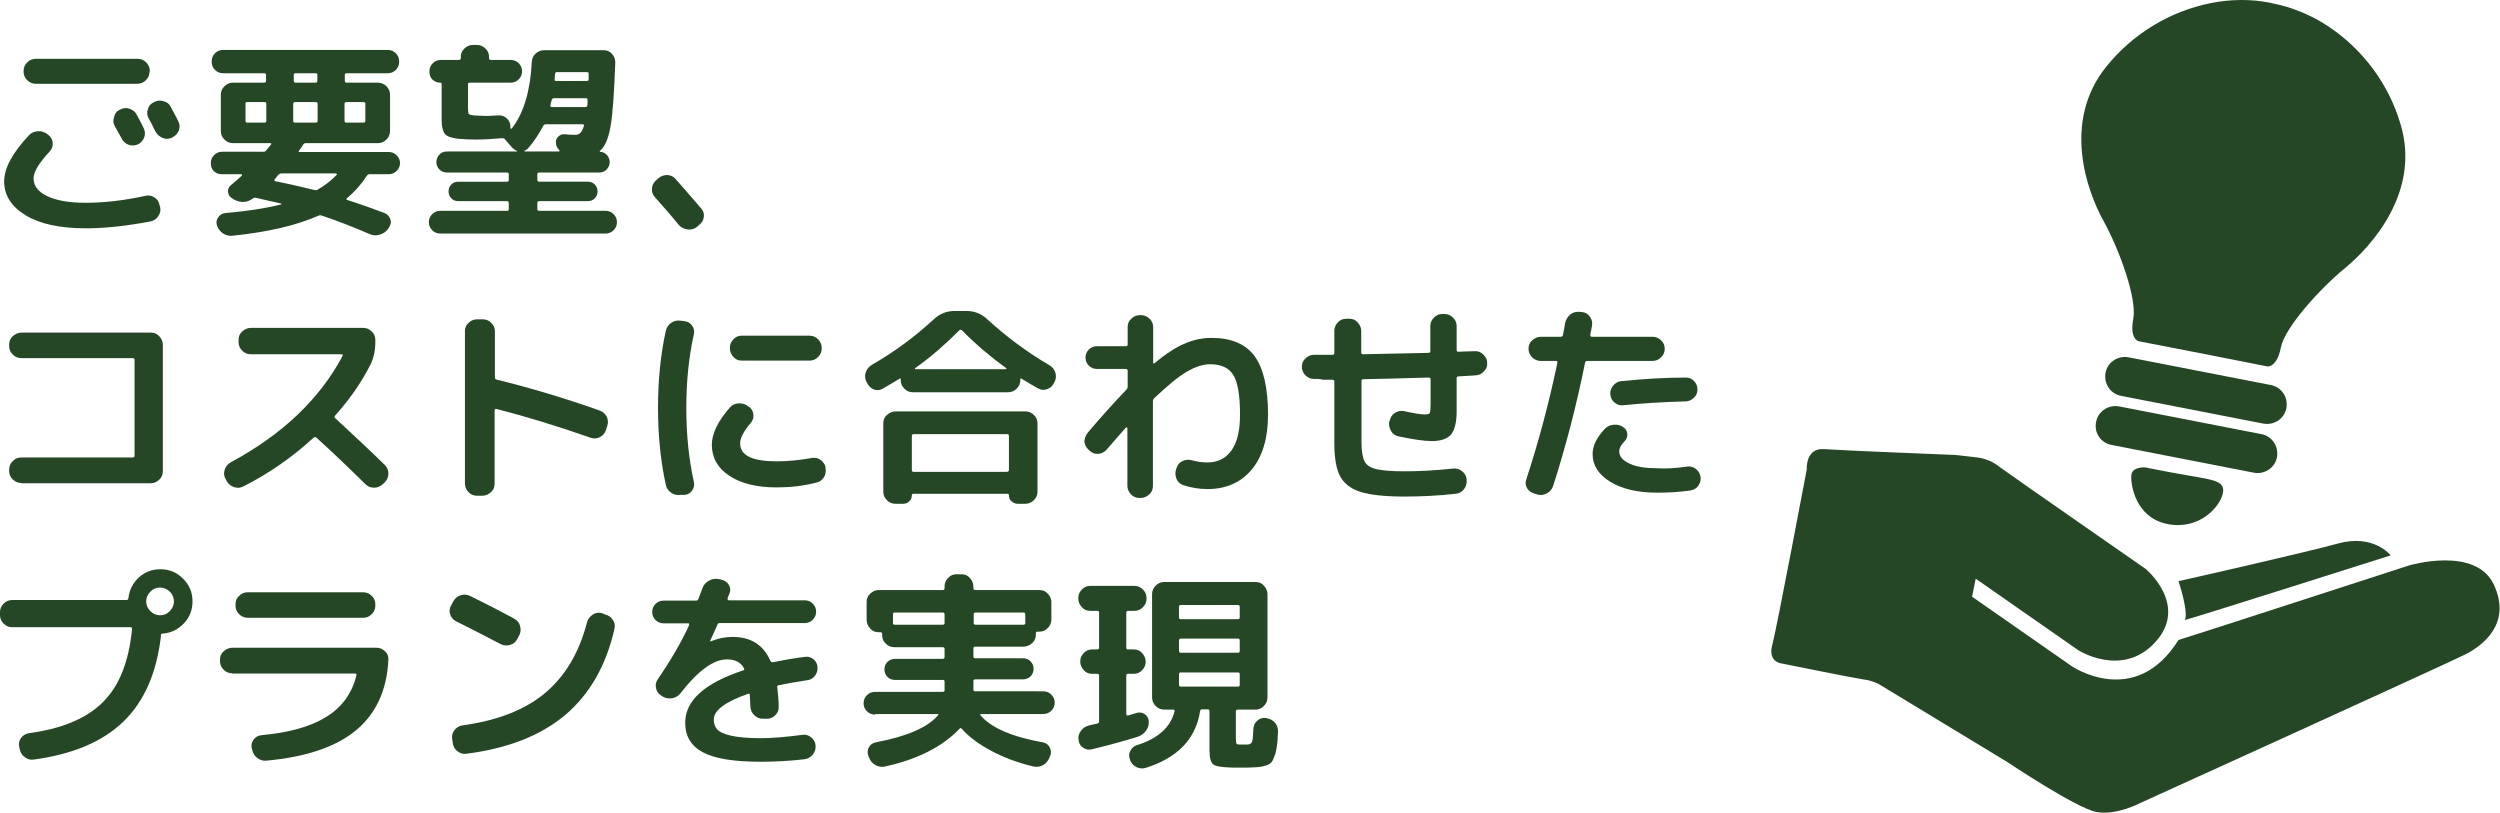
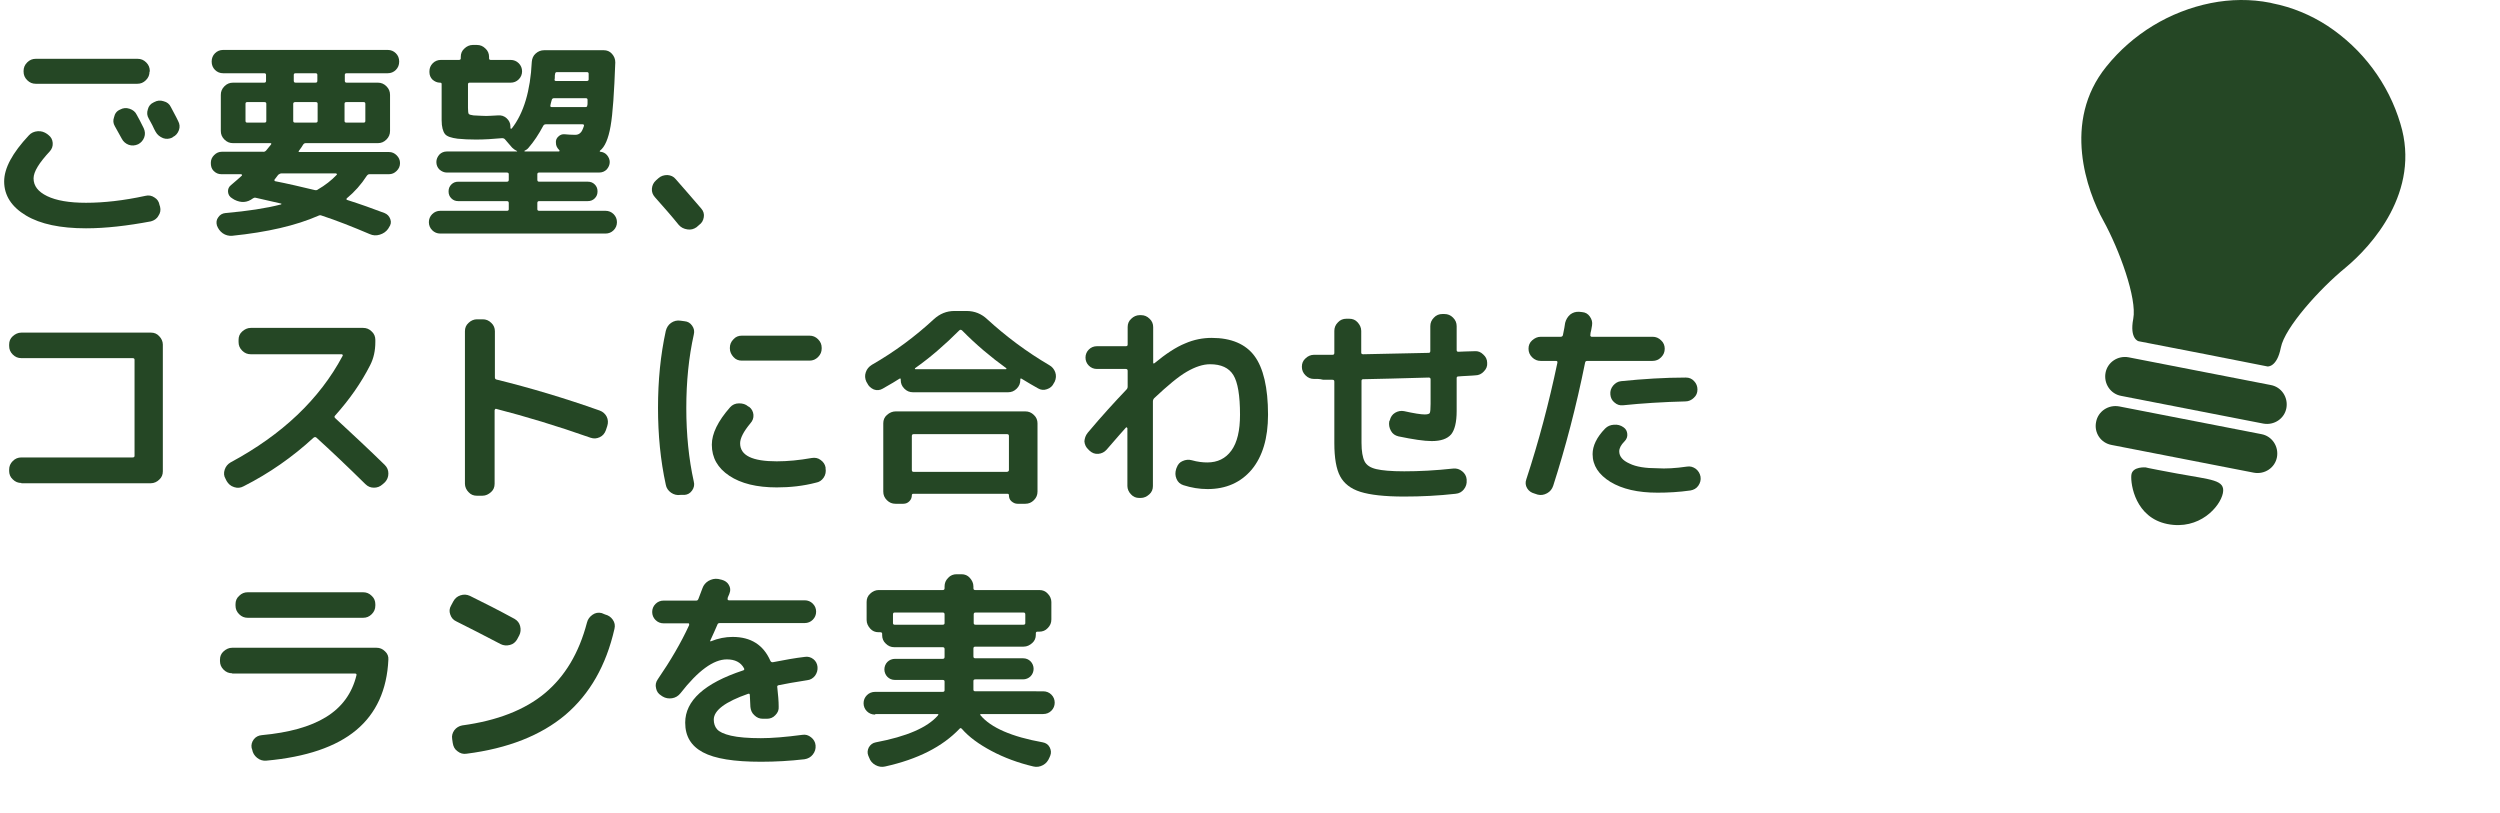
<svg xmlns="http://www.w3.org/2000/svg" version="1.1" id="_レイヤー_2" x="0px" y="0px" viewBox="0 0 901.2 293" style="enable-background:new 0 0 901.2 293;" xml:space="preserve">
  <style type="text/css">
	.st0{fill:#254725;}
</style>
  <g id="_レイヤー_1-2">
    <g>
-       <path id="_パス_5420" class="st0" d="M651.3,169.2c0,0-0.5-7.8,6.2-7.3s47.3,2.1,47.3,2.1l8,0.9c3,0.4,5.8,1.6,8.1,3.5    c4.8,3.5,52.6,36.7,52.6,36.7s15.5,12.9,3.6,26.2c-11.9,13.3-27.9,3.1-27.9,3.1l-37-25.8l-1.3,6.5l36,25.1c0,0,22.8,15.5,38.4-9.5    c0.1,0.1,83.2-26.9,83.2-26.9s24-7.1,30.5,7c6.5,14-4,21.9-10.3,25.1s-116.8,53.4-116.8,53.4s-9,4.8-16.2,3.4    c-7.3-1.4-32.1-18-32.1-18l-46.5-28.2c-1.7-0.8-3.6-1.4-5.5-1.6c-3.9-0.6-25.2-4.9-25.2-4.9l-4-0.8c0,0-5.1-0.4-3.6-6.4    C640.4,227,651.3,169.2,651.3,169.2L651.3,169.2z" />
-       <path id="_パス_5421" class="st0" d="M785.3,209.5c0,0,3.7,10.9,2.3,14c0.2,0.2,74.2-23.3,74.2-23.3s-6.1-7.8-18.9-4.3    C830.2,199.4,785.3,209.5,785.3,209.5L785.3,209.5z" />
      <path id="_パス_5422" class="st0" d="M768.3,171.3c-0.3,3.4,1.5,15.3,13,17.6s19-6.2,20-11.1s-4.1-4.8-16.5-7.1    c-12.4-2.3-11.2-2.2-11.2-2.2S768.6,168,768.3,171.3L768.3,171.3z" />
      <path id="_長方形_1774" class="st0" d="M755.6,152.1L755.6,152.1c0.7-3.8,4.4-6.3,8.3-5.6l51.3,10c3.8,0.7,6.3,4.4,5.6,8.3l0,0    c-0.7,3.8-4.4,6.3-8.3,5.6l-51.3-10C757.3,159.7,754.8,156,755.6,152.1z" />
      <path id="_長方形_1775" class="st0" d="M759,134.4L759,134.4c0.7-3.8,4.4-6.3,8.3-5.6l51.3,10c3.8,0.7,6.3,4.4,5.6,8.3l0,0    c-0.7,3.8-4.4,6.3-8.3,5.6l-51.3-10C760.8,142,758.3,138.3,759,134.4z" />
      <path id="_合体_1" class="st0" d="M794.6,127.6l-23.7-4.6c0,0-3.3-0.8-1.9-8.1s-5-24.9-10.8-35.4s-15-35.6,1.1-55.5    c9.5-11.8,22.8-19.9,37.7-22.9c7.1-1.4,14.3-1.5,21.4-0.1l0.8,0.2c7.1,1.4,13.8,4.2,19.8,8.1c12.6,8.3,22,20.8,26.3,35.3    c7.5,24.5-10.5,44.2-19.8,51.9c-9.3,7.6-21.9,21.6-23.3,28.8c-1.4,7.2-4.8,6.8-4.8,6.8L794.6,127.6L794.6,127.6z" />
    </g>
    <g>
      <path class="st0" d="M31,82.3c-9.2,0-16.4-1.5-21.6-4.6c-5.2-3.1-7.9-7.2-7.9-12.3c0-4.8,3-10.3,8.9-16.6c0.8-0.9,1.9-1.4,3.2-1.5    c1.3-0.1,2.4,0.3,3.4,1l0.5,0.4c0.9,0.7,1.4,1.6,1.5,2.8c0.1,1.2-0.3,2.2-1,3c-3.9,4.2-5.9,7.4-5.9,9.8c0,2.7,1.6,4.8,4.9,6.4    c3.3,1.6,8,2.4,14,2.4c6.4,0,13.6-0.8,21.4-2.5c1.2-0.3,2.3-0.1,3.3,0.6c1,0.6,1.6,1.5,1.8,2.7l0.2,0.6c0.3,1.2,0.1,2.3-0.6,3.3    c-0.6,1.1-1.6,1.7-2.7,2C45.9,81.4,38.1,82.3,31,82.3z M53.9,25.8c0,1.2-0.4,2.2-1.3,3.1c-0.9,0.9-1.9,1.3-3.1,1.3H12.9    c-1.2,0-2.2-0.4-3.1-1.3c-0.9-0.9-1.3-1.9-1.3-3.1v-0.2c0-1.2,0.4-2.2,1.3-3.1c0.9-0.9,1.9-1.3,3.1-1.3h36.7    c1.2,0,2.2,0.4,3.1,1.3c0.9,0.9,1.3,1.9,1.3,3.1V25.8z M43.3,39.5c1.1-0.6,2.2-0.7,3.4-0.3c1.2,0.4,2.1,1.1,2.6,2.2    c0.6,1,1.4,2.6,2.5,4.8c0.5,1.1,0.6,2.2,0.2,3.3c-0.4,1.1-1.2,2-2.2,2.5c-1.1,0.5-2.3,0.6-3.4,0.2c-1.1-0.4-2-1.2-2.5-2.2    c-0.3-0.5-1.1-2-2.5-4.5c-0.6-1-0.7-2.1-0.3-3.2C41.4,40.9,42.1,40,43.3,39.5L43.3,39.5z M56.1,47.5c-0.3-0.5-0.7-1.3-1.2-2.4    c-0.6-1.1-1-1.9-1.3-2.4c-0.6-1-0.7-2.1-0.3-3.3c0.3-1.2,1-2,2.1-2.5l0.2-0.1c1.1-0.6,2.2-0.7,3.4-0.3c1.2,0.3,2.1,1,2.6,2.1    c1.7,3.2,2.6,4.9,2.6,5c0.6,1.1,0.7,2.2,0.3,3.3c-0.4,1.1-1.1,2-2.2,2.5l-0.2,0.2c-1.1,0.5-2.2,0.6-3.3,0.2    C57.6,49.3,56.7,48.6,56.1,47.5z" />
      <path class="st0" d="M95.9,54.3c0.2-0.3,0.5-0.6,0.9-1.1c0.4-0.5,0.7-0.9,0.9-1.1c0.2-0.3,0.1-0.5-0.2-0.5h-8.9h-4.6    c-1.2,0-2.2-0.4-3.1-1.3c-0.9-0.9-1.3-1.9-1.3-3.1v-13c0-1.2,0.4-2.2,1.3-3.1c0.9-0.9,1.9-1.3,3.1-1.3h11.2c0.5,0,0.7-0.2,0.7-0.7    V27c0-0.4-0.2-0.6-0.7-0.6H80.4c-1.1,0-2.1-0.4-2.9-1.2c-0.8-0.8-1.2-1.8-1.2-3c0-1.2,0.4-2.2,1.2-3c0.8-0.8,1.8-1.2,2.9-1.2h59.4    c1.1,0,2.1,0.4,2.9,1.2c0.8,0.8,1.2,1.8,1.2,3c0,1.2-0.4,2.2-1.2,3c-0.8,0.8-1.8,1.2-2.9,1.2H125c-0.5,0-0.7,0.2-0.7,0.6v2.1    c0,0.5,0.2,0.7,0.7,0.7h11.2c1.2,0,2.2,0.4,3.1,1.3c0.9,0.9,1.3,1.9,1.3,3.1v13c0,1.2-0.4,2.2-1.3,3.1c-0.9,0.9-1.9,1.3-3.1,1.3    h-26c-0.4,0-0.7,0.2-0.9,0.5c-0.4,0.7-0.9,1.4-1.5,2.2c-0.3,0.4-0.2,0.5,0.2,0.5h32.2c1.1,0,2,0.4,2.8,1.2s1.2,1.7,1.2,2.8    s-0.4,2-1.2,2.8s-1.7,1.2-2.8,1.2h-7c-0.4,0-0.7,0.2-1,0.6c-2,3.1-4.4,5.8-7.2,8.1c-0.1,0.1-0.1,0.2-0.1,0.3    c0,0.2,0.1,0.3,0.3,0.3c4.7,1.5,9.2,3.1,13.4,4.7c1,0.4,1.7,1.1,2.1,2.2c0.4,1.1,0.2,2-0.5,3l-0.3,0.5c-0.7,1-1.7,1.7-3,2.1    c-1.3,0.4-2.5,0.3-3.6-0.2c-6.1-2.6-11.9-4.9-17.4-6.7c-0.4-0.2-0.8-0.1-1.2,0.1c-8,3.5-18.3,5.9-31,7.2c-1.2,0.1-2.4-0.2-3.4-0.9    c-1-0.7-1.7-1.7-2.1-2.8c-0.3-1.1-0.2-2.1,0.5-3c0.6-0.9,1.5-1.4,2.6-1.5c7.9-0.7,14.6-1.7,20-3.1c0.2-0.1,0.2-0.2,0.1-0.3    c-1.2-0.3-4.3-1-9.2-2.1c-0.4-0.1-0.7,0-1,0.2c-2.1,1.6-4.3,1.7-6.7,0.5l-0.8-0.5c-0.9-0.5-1.4-1.3-1.5-2.3    c-0.1-1,0.3-1.9,1.1-2.5c1.7-1.4,3-2.6,3.9-3.4c0.1-0.2,0-0.4-0.2-0.5h-7.2c-1.1,0-2-0.4-2.8-1.2S76,59.8,76,58.7s0.4-2,1.2-2.8    s1.7-1.2,2.8-1.2h14.8C95.2,54.8,95.6,54.6,95.9,54.3z M96,43.6v-6.2c0-0.4-0.2-0.6-0.7-0.6h-6.2c-0.4,0-0.6,0.2-0.6,0.6v6.2    c0,0.4,0.2,0.6,0.6,0.6h6.2C95.8,44.2,96,44,96,43.6z M99,64.7c-0.1,0.1-0.1,0.2-0.1,0.3c0.1,0.1,0.1,0.2,0.2,0.3    c4.6,0.9,9.3,2,14.3,3.2c0.5,0.1,0.9,0.1,1.2-0.2c2.6-1.5,4.9-3.3,6.8-5.3c0.1-0.1,0.1-0.2,0-0.3c-0.1-0.1-0.2-0.2-0.3-0.2h-19.6    c-0.4,0-0.8,0.2-1.2,0.5L99,64.7z M105.7,37.4v6.2c0,0.4,0.2,0.6,0.7,0.6h7.4c0.5,0,0.7-0.2,0.7-0.6v-6.2c0-0.4-0.2-0.6-0.7-0.6    h-7.4C106,36.8,105.7,37,105.7,37.4z M105.9,27v2.1c0,0.5,0.2,0.7,0.7,0.7h7.1c0.5,0,0.7-0.2,0.7-0.7V27c0-0.4-0.2-0.6-0.7-0.6    h-7.1C106.1,26.4,105.9,26.6,105.9,27z M124.2,37.4v6.2c0,0.4,0.2,0.6,0.7,0.6h6.2c0.4,0,0.6-0.2,0.6-0.6v-6.2    c0-0.4-0.2-0.6-0.6-0.6h-6.2C124.4,36.8,124.2,37,124.2,37.4z" />
      <path class="st0" d="M182.7,76c0.5,0,0.7-0.2,0.7-0.6v-2.2c0-0.5-0.2-0.7-0.7-0.7h-17.5c-1,0-1.8-0.3-2.5-1c-0.7-0.7-1-1.5-1-2.5    c0-1,0.3-1.8,1-2.5c0.7-0.7,1.5-1,2.5-1h17.5c0.5,0,0.7-0.2,0.7-0.7v-2c0-0.4-0.2-0.6-0.7-0.6h-21.6c-1,0-1.9-0.4-2.7-1.1    c-0.7-0.7-1.1-1.6-1.1-2.7c0-1,0.4-1.9,1.1-2.7c0.7-0.7,1.6-1.1,2.7-1.1h25.2c0.1,0,0.1,0,0.1-0.1s0-0.1-0.1-0.1    c-0.6-0.3-1.2-0.7-1.7-1.2l-2.5-2.9c-0.2-0.3-0.6-0.5-1.1-0.5c-3.3,0.3-6.4,0.5-9.4,0.5c-2.4,0-4.6-0.1-6.6-0.3    c-2.3-0.3-3.9-0.8-4.6-1.7s-1.2-2.5-1.2-5V30.3c0-0.4-0.2-0.5-0.6-0.5c-1,0-1.9-0.4-2.7-1.1c-0.7-0.7-1.1-1.6-1.1-2.7v-0.3    c0-1.1,0.4-2.1,1.2-2.9c0.8-0.8,1.8-1.2,2.9-1.2h6.5c0.5,0,0.7-0.2,0.7-0.6v-0.5c0-1.2,0.4-2.2,1.3-3c0.8-0.8,1.9-1.3,3-1.3h1.5    c1.2,0,2.2,0.4,3.1,1.3c0.9,0.8,1.3,1.9,1.3,3v0.5c0,0.4,0.2,0.6,0.6,0.6h7.2c1.1,0,2.1,0.4,2.9,1.2c0.8,0.8,1.2,1.8,1.2,2.9    c0,1.1-0.4,2.1-1.2,2.9c-0.8,0.8-1.8,1.2-2.9,1.2h-14.8c-0.4,0-0.6,0.2-0.6,0.6v8.5c0,1.2,0.1,2,0.3,2.2c0.2,0.2,0.8,0.4,1.7,0.5    c2.1,0.1,3.6,0.2,4.6,0.2c0.8,0,2.2-0.1,4.2-0.2c1.2-0.1,2.2,0.2,3.1,1c0.9,0.8,1.4,1.8,1.4,3v0.6c0,0.1,0.1,0.2,0.2,0.2    c0.1,0,0.2,0,0.3-0.1c4.3-5.5,6.7-13.6,7.2-24c0.1-1.2,0.5-2.2,1.4-3c0.9-0.8,1.9-1.2,3.1-1.2h21.4c1.2,0,2.2,0.4,3,1.3    c0.8,0.9,1.2,1.9,1.2,3.1c-0.4,10.8-0.9,18.5-1.7,23c-0.8,4.6-2.1,7.5-3.8,8.8c-0.1,0.1-0.1,0.2-0.1,0.3c0.1,0.1,0.1,0.1,0.2,0.1    c1,0.1,1.8,0.5,2.4,1.2c0.6,0.7,1,1.6,1,2.5c0,1-0.4,1.9-1.1,2.7c-0.7,0.7-1.6,1.1-2.7,1.1h-21.6c-0.5,0-0.7,0.2-0.7,0.6v2    c0,0.5,0.2,0.7,0.7,0.7h17.5c1,0,1.8,0.3,2.5,1c0.7,0.7,1,1.5,1,2.5c0,1-0.3,1.8-1,2.5c-0.7,0.7-1.5,1-2.5,1h-17.5    c-0.5,0-0.7,0.2-0.7,0.7v2.2c0,0.4,0.2,0.6,0.7,0.6h23.9c1.1,0,2.1,0.4,2.9,1.2c0.8,0.8,1.2,1.8,1.2,2.9c0,1.1-0.4,2.1-1.2,2.9    c-0.8,0.8-1.8,1.2-2.9,1.2h-59.6c-1.1,0-2.1-0.4-2.9-1.2c-0.8-0.8-1.2-1.8-1.2-2.9c0-1.1,0.4-2.1,1.2-2.9c0.8-0.8,1.8-1.2,2.9-1.2    H182.7z M190.5,53.3c-0.4,0.5-0.9,0.8-1.5,1.1c0.1,0.1,0.1,0.1,0.1,0.2h12.4c0.1,0,0.2-0.1,0.2-0.2c0-0.1,0-0.2-0.1-0.3    c-0.8-0.8-1.2-1.6-1.2-2.6c-0.1-0.9,0.2-1.7,0.9-2.3c0.6-0.6,1.4-0.9,2.3-0.8c1.1,0.1,2.3,0.2,3.7,0.2c0.8,0,1.4-0.2,1.9-0.7    c0.5-0.4,0.9-1.3,1.3-2.5c0.1-0.4-0.1-0.6-0.5-0.6h-13.2c-0.5,0-0.8,0.2-1,0.6C194.2,48.4,192.5,51,190.5,53.3z M198.4,38    c-0.1,0.4,0.1,0.6,0.5,0.6h12.1c0.5,0,0.7-0.2,0.7-0.6c0.1-0.2,0.1-0.5,0.1-1c0-0.5,0-0.8,0-1c0-0.4-0.2-0.6-0.6-0.6h-11.5    c-0.4,0-0.7,0.2-0.8,0.6C198.6,36.9,198.5,37.6,198.4,38z M200.1,26.7c-0.1,0.3-0.1,0.6-0.1,1c0,0.4,0,0.7-0.1,1    c0,0.4,0.2,0.5,0.6,0.5h11c0.5,0,0.7-0.2,0.7-0.6c0-0.2,0-0.5,0-1c0-0.4,0-0.8,0-1c0-0.4-0.2-0.6-0.6-0.6h-10.9    C200.4,26,200.1,26.2,200.1,26.7z" />
      <path class="st0" d="M244.7,81.1c-2.5-3.1-5.4-6.4-8.6-10c-0.8-0.9-1.2-1.9-1.1-3.1c0.1-1.2,0.6-2.2,1.5-3l0.9-0.8    c0.9-0.8,2-1.1,3.2-1.1c1.2,0.1,2.2,0.5,3,1.5c2.7,3,5.7,6.6,9.2,10.6c0.8,0.9,1.1,2,0.9,3.1c-0.2,1.2-0.7,2.1-1.7,2.8l-0.9,0.8    c-1,0.7-2.1,1-3.3,0.8C246.5,82.5,245.5,82,244.7,81.1z" />
      <path class="st0" d="M7.7,174.1c-1.2,0-2.2-0.4-3.1-1.3c-0.9-0.8-1.3-1.9-1.3-3v-0.5c0-1.2,0.4-2.2,1.3-3.1    c0.9-0.9,1.9-1.3,3.1-1.3h40.1c0.5,0,0.7-0.2,0.7-0.6v-34.6c0-0.4-0.2-0.6-0.7-0.6H7.7c-1.2,0-2.2-0.4-3.1-1.3    c-0.9-0.9-1.3-1.9-1.3-3.1v-0.5c0-1.2,0.4-2.2,1.3-3c0.9-0.8,1.9-1.3,3.1-1.3h46.7c1.2,0,2.2,0.4,3,1.3c0.8,0.8,1.3,1.9,1.3,3    v45.7c0,1.2-0.4,2.2-1.3,3c-0.8,0.8-1.9,1.3-3,1.3H7.7z" />
      <path class="st0" d="M81.7,173.4l-0.4-0.8c-0.6-1-0.7-2.1-0.3-3.3c0.4-1.2,1.1-2,2.1-2.6c18.6-10,32.1-22.8,40.4-38.4    c0.1-0.1,0.1-0.2,0-0.4c-0.1-0.2-0.2-0.2-0.4-0.2H90.4c-1.2,0-2.2-0.4-3.1-1.3c-0.9-0.9-1.3-1.9-1.3-3.1v-0.8c0-1.2,0.4-2.2,1.3-3    c0.9-0.8,1.9-1.3,3.1-1.3h40.5c1.2,0,2.2,0.4,3.1,1.3c0.9,0.8,1.3,1.9,1.3,3v0.8c0,3.1-0.6,5.9-1.9,8.4    c-3.2,6.3-7.4,12.3-12.6,18.1c-0.3,0.3-0.3,0.6,0,0.9c6.7,6.2,12.7,11.8,17.9,16.9c0.9,0.9,1.3,1.9,1.3,3.1s-0.4,2.2-1.2,3.1    l-0.9,0.8c-0.9,0.8-1.9,1.2-3.1,1.2c-1.2,0-2.2-0.4-3.1-1.3c-6.5-6.4-12.4-12-17.7-16.8c-0.3-0.2-0.6-0.2-1,0.1    c-7.5,6.9-15.9,12.8-25.2,17.5c-1.1,0.6-2.2,0.7-3.4,0.3C83.1,175.2,82.3,174.4,81.7,173.4z" />
      <path class="st0" d="M171.9,178.7c-1.2,0-2.2-0.4-3-1.3c-0.8-0.8-1.3-1.9-1.3-3v-55c0-1.2,0.4-2.2,1.3-3c0.8-0.8,1.9-1.3,3-1.3    h2.1c1.2,0,2.2,0.4,3.1,1.3c0.9,0.8,1.3,1.9,1.3,3v16.6c0,0.5,0.2,0.7,0.5,0.8c12.2,3,24.6,6.7,37.3,11.2c1.1,0.4,2,1.2,2.5,2.2    s0.6,2.2,0.2,3.4l-0.5,1.5c-0.4,1.1-1.1,2-2.2,2.5c-1.1,0.5-2.1,0.6-3.3,0.2c-12.2-4.3-23.5-7.7-34-10.4c-0.2-0.1-0.3,0-0.4,0.1    c-0.1,0.1-0.2,0.3-0.2,0.4v26.5c0,1.2-0.4,2.2-1.3,3c-0.9,0.8-1.9,1.3-3.1,1.3H171.9z" />
      <path class="st0" d="M245.3,178.4c-1.2,0.2-2.4-0.1-3.4-0.8c-1-0.7-1.7-1.7-1.9-2.9c-1.9-8.7-2.8-17.9-2.8-27.7    c0-9.8,0.9-19,2.8-27.7c0.3-1.2,0.9-2.2,1.9-2.9c1-0.7,2.2-1,3.4-0.8l1.5,0.2c1.1,0.1,2,0.6,2.7,1.6c0.7,1,0.9,2,0.6,3.2    c-1.8,8.1-2.7,16.9-2.7,26.5c0,9.5,0.9,18.4,2.7,26.5c0.3,1.1,0.1,2.2-0.6,3.2c-0.7,1-1.6,1.5-2.7,1.6L245.3,178.4z M280,175.7    c-7.2,0-12.9-1.4-17.1-4.2c-4.2-2.8-6.3-6.5-6.3-11.2c0-4,2.2-8.5,6.6-13.5c0.8-0.9,1.9-1.4,3.2-1.4c1.3,0,2.4,0.3,3.3,1.1    l0.4,0.2c0.9,0.7,1.4,1.7,1.5,2.8c0.1,1.2-0.3,2.2-1.1,3.1c-2.5,3-3.7,5.4-3.7,7.2c0,4.4,4.4,6.5,13.2,6.5c3.9,0,8.1-0.4,12.6-1.2    c1.2-0.2,2.3,0,3.2,0.7c1,0.7,1.6,1.6,1.8,2.7v0.3c0.2,1.2,0,2.4-0.7,3.4c-0.7,1-1.6,1.6-2.8,1.8    C289.5,175.2,284.8,175.7,280,175.7z M267.4,121h24.4c1.2,0,2.2,0.4,3.1,1.3c0.9,0.9,1.3,1.9,1.3,3.1v0.2c0,1.2-0.4,2.2-1.3,3.1    c-0.9,0.9-1.9,1.3-3.1,1.3h-24.4c-1.2,0-2.2-0.4-3-1.3c-0.8-0.9-1.3-1.9-1.3-3.1v-0.2c0-1.2,0.4-2.2,1.3-3.1    C265.2,121.4,266.2,121,267.4,121z" />
      <path class="st0" d="M312.6,138.1l-0.3-0.5c-0.5-1.1-0.6-2.3-0.2-3.4c0.4-1.2,1.1-2,2.2-2.7c8.2-4.7,15.6-10.2,22.3-16.4    c2.2-2,4.6-3,7.5-3h4.3c2.9,0,5.4,1,7.5,3c6.9,6.3,14.3,11.8,22.3,16.5c1.1,0.6,1.8,1.5,2.2,2.6c0.4,1.1,0.3,2.3-0.2,3.4l-0.3,0.5    c-0.5,1.1-1.3,1.8-2.5,2.2c-1.1,0.4-2.2,0.3-3.2-0.3c-1.7-0.9-3.6-2.1-5.8-3.4c-0.4-0.3-0.6-0.2-0.6,0.2v0.2    c0,1.2-0.4,2.2-1.3,3.1c-0.9,0.9-1.9,1.3-3.1,1.3h-34.3c-1.2,0-2.2-0.4-3.1-1.3c-0.9-0.9-1.3-1.9-1.3-3.1v-0.2    c0-0.4-0.2-0.5-0.6-0.2c-0.9,0.6-2.9,1.8-5.9,3.5c-1,0.6-2.1,0.7-3.2,0.3C313.9,139.9,313.1,139.2,312.6,138.1z M322.9,148.3h46.7    c1.2,0,2.2,0.4,3.1,1.3c0.9,0.8,1.3,1.9,1.3,3v24.6c0,1.2-0.4,2.2-1.3,3.1c-0.9,0.9-1.9,1.3-3.1,1.3h-2.8c-0.8,0-1.5-0.3-2.2-0.9    s-0.9-1.4-0.9-2.2c0-0.3-0.2-0.5-0.5-0.5h-34c-0.3,0-0.5,0.2-0.5,0.5c0,0.9-0.3,1.6-0.9,2.2c-0.6,0.6-1.3,0.9-2.2,0.9h-2.8    c-1.2,0-2.2-0.4-3.1-1.3c-0.9-0.9-1.3-1.9-1.3-3.1v-24.6c0-1.2,0.4-2.2,1.3-3C320.7,148.7,321.8,148.3,322.9,148.3z M363.7,169.4    v-12.2c0-0.5-0.2-0.7-0.7-0.7h-33.6c-0.5,0-0.7,0.2-0.7,0.7v12.2c0,0.5,0.2,0.7,0.7,0.7h33.6C363.5,170,363.7,169.8,363.7,169.4z     M329.9,132.7c-0.1,0.1-0.1,0.1-0.1,0.2c0,0.1,0.1,0.2,0.2,0.2h32.6c0.1,0,0.2-0.1,0.2-0.2c0-0.1,0-0.2-0.1-0.2    c-5.4-3.9-10.8-8.4-15.9-13.6c-0.4-0.3-0.7-0.3-1,0C340.6,124.3,335.3,128.9,329.9,132.7z" />
      <path class="st0" d="M392.1,156c5.2-6.2,9.9-11.3,13.9-15.5c0.4-0.4,0.5-0.7,0.5-1.2v-5.6c0-0.5-0.2-0.7-0.7-0.7h-10.4    c-1.1,0-2.1-0.4-2.9-1.2c-0.8-0.8-1.2-1.8-1.2-2.9c0-1.1,0.4-2.1,1.2-2.9c0.8-0.8,1.8-1.2,2.9-1.2h10.4c0.5,0,0.7-0.2,0.7-0.6    v-6.3c0-1.2,0.4-2.2,1.3-3c0.8-0.8,1.9-1.3,3-1.3h0.5c1.2,0,2.2,0.4,3.1,1.3c0.9,0.8,1.3,1.9,1.3,3v12.8c0,0.4,0.2,0.4,0.5,0.2    c4.1-3.4,7.8-5.8,11-7.1c3.2-1.4,6.4-2,9.6-2c7,0,12.2,2.2,15.4,6.5c3.2,4.3,4.9,11.4,4.9,21.2c0,8.5-2,15.1-5.9,19.8    c-3.9,4.6-9.2,7-15.9,7c-3,0-5.9-0.5-8.7-1.4c-1.2-0.4-2-1.1-2.5-2.3c-0.5-1.2-0.5-2.3-0.1-3.6l0.2-0.5c0.4-1.1,1.1-1.9,2.1-2.3    c1.1-0.5,2.2-0.6,3.3-0.3c2.1,0.6,4,0.8,5.6,0.8c3.7,0,6.6-1.4,8.7-4.3c2.1-2.9,3.1-7.2,3.1-12.9c0-6.9-0.8-11.7-2.4-14.3    c-1.6-2.6-4.4-3.9-8.4-3.9c-2.5,0-5.3,0.9-8.4,2.7c-3.1,1.8-6.9,5-11.7,9.5c-0.3,0.3-0.5,0.7-0.5,1.2v30.5c0,1.2-0.4,2.2-1.3,3    c-0.9,0.8-1.9,1.3-3.1,1.3h-0.5c-1.2,0-2.2-0.4-3-1.3c-0.8-0.8-1.3-1.9-1.3-3v-20.8c0-0.1-0.1-0.2-0.2-0.3c-0.1-0.1-0.2-0.1-0.3,0    c-0.9,1-3.3,3.7-7,8c-0.8,0.9-1.8,1.4-3,1.5c-1.2,0.1-2.2-0.3-3.1-1.1l-0.4-0.4c-0.9-0.8-1.4-1.8-1.5-3    C391,158,391.3,157,392.1,156z" />
      <path class="st0" d="M473.7,136.6c-1.2,0-2.2-0.4-3.1-1.3c-0.9-0.9-1.3-1.9-1.3-3.1c0-1.2,0.4-2.2,1.3-3c0.8-0.8,1.9-1.3,3-1.3    c0.8,0,1.9,0,3.4,0c1.5,0,2.6,0,3.3,0c0.5,0,0.7-0.2,0.7-0.7v-7.9c0-1.2,0.4-2.2,1.3-3.1c0.8-0.9,1.9-1.3,3-1.3h1.1    c1.2,0,2.2,0.4,3,1.3c0.8,0.9,1.3,1.9,1.3,3.1v7.8c0,0.4,0.2,0.6,0.7,0.6c10.6-0.2,18.5-0.4,23.6-0.5c0.4,0,0.6-0.2,0.6-0.7v-8.9    c0-1.2,0.4-2.2,1.3-3.1c0.8-0.9,1.9-1.3,3-1.3h0.8c1.2,0,2.2,0.4,3.1,1.3c0.9,0.9,1.3,1.9,1.3,3.1v8.6c0,0.4,0.2,0.6,0.6,0.6    c1.3-0.1,3.3-0.1,5.9-0.2c1.2-0.1,2.2,0.3,3.1,1.2c0.9,0.8,1.4,1.8,1.4,3c0.1,1.2-0.3,2.2-1.2,3.1c-0.8,0.9-1.9,1.4-3,1.4    c-0.7,0.1-1.7,0.1-3.1,0.2c-1.3,0.1-2.4,0.1-3.1,0.2c-0.4,0-0.6,0.2-0.6,0.6v11.9c0,4-0.7,6.8-2,8.4c-1.4,1.6-3.7,2.4-7,2.4    c-2.7,0-6.7-0.6-12-1.7c-1.2-0.3-2.1-0.9-2.7-2c-0.6-1.1-0.8-2.2-0.6-3.4l0.2-0.4c0.3-1.2,0.9-2.1,1.9-2.7c1-0.6,2.1-0.8,3.2-0.6    c3.6,0.8,6.1,1.2,7.5,1.2c1,0,1.6-0.2,1.8-0.5c0.2-0.4,0.3-1.5,0.3-3.3v-8.8c0-0.5-0.2-0.7-0.7-0.7c-10.4,0.3-18.2,0.5-23.6,0.6    c-0.4,0-0.6,0.2-0.6,0.6v22.3c0,3.1,0.4,5.3,1.1,6.7c0.7,1.4,2.1,2.3,4.2,2.8c2.1,0.5,5.4,0.8,10.1,0.8c5.4,0,11.3-0.3,17.7-1    c1.2-0.1,2.2,0.2,3.2,1c0.9,0.7,1.5,1.7,1.6,2.9v0.3c0.1,1.2-0.2,2.3-1,3.3c-0.7,0.9-1.7,1.5-3,1.6c-6.2,0.7-12.3,1-18.6,1    c-7,0-12.2-0.6-15.7-1.7c-3.5-1.1-5.9-3-7.3-5.6c-1.4-2.6-2.1-6.6-2.1-12v-22.1c0-0.5-0.2-0.7-0.7-0.7c-0.7,0-1.8,0-3.3,0    C475.5,136.5,474.4,136.6,473.7,136.6z" />
      <path class="st0" d="M553.1,177.9c-1.1-0.3-2-0.9-2.6-1.9c-0.6-1-0.7-2.1-0.3-3.2c4.5-13.7,8.2-27.7,11.2-42    c0.1-0.5-0.1-0.7-0.5-0.7h-5.5c-1.2,0-2.2-0.4-3.1-1.3c-0.9-0.9-1.3-1.9-1.3-3.1c0-1.2,0.4-2.2,1.3-3c0.9-0.8,1.9-1.3,3.1-1.3h7.2    c0.4,0,0.7-0.2,0.8-0.6c0.4-2,0.7-3.4,0.8-4.4c0.3-1.2,0.9-2.2,1.8-3c0.9-0.7,2-1.1,3.3-1l1,0.1c1.2,0.1,2.1,0.6,2.8,1.6    c0.7,1,1,2,0.8,3.2c-0.1,0.4-0.2,1-0.3,1.7c-0.2,0.7-0.3,1.3-0.3,1.7c-0.1,0.2,0,0.3,0.1,0.5c0.1,0.2,0.3,0.2,0.4,0.2h21.9    c1.2,0,2.2,0.4,3.1,1.3c0.9,0.8,1.3,1.9,1.3,3c0,1.2-0.4,2.2-1.3,3.1c-0.9,0.9-1.9,1.3-3.1,1.3h-23.5c-0.5,0-0.7,0.2-0.8,0.6    c-3.2,15.9-7.1,30.7-11.5,44.4c-0.4,1.2-1.1,2.1-2.2,2.7c-1.1,0.6-2.2,0.8-3.4,0.5L553.1,177.9z M608.1,168.2    c1.2-0.2,2.2,0.1,3.2,0.8c0.9,0.7,1.5,1.7,1.7,2.8c0.2,1.2-0.1,2.3-0.8,3.3c-0.7,1-1.7,1.5-2.8,1.7c-4.2,0.6-8.2,0.8-11.9,0.8    c-7.1,0-12.7-1.3-17-3.9c-4.2-2.6-6.4-5.9-6.4-10c0-3,1.5-6.1,4.5-9.2c0.9-0.9,1.9-1.3,3.2-1.4c1.3-0.1,2.4,0.2,3.4,0.9    c0.9,0.6,1.3,1.4,1.4,2.4c0.1,1-0.2,1.9-1,2.7c-1.3,1.3-1.9,2.5-1.9,3.6c0,1.8,1.2,3.3,3.7,4.4c2.4,1.2,5.8,1.7,10,1.7    C600.4,169,604,168.8,608.1,168.2z M585,146.1c-1.1,0.1-2.1-0.2-3-1c-0.9-0.7-1.4-1.7-1.5-2.9c-0.1-1.2,0.2-2.2,1-3.2    c0.8-0.9,1.7-1.5,2.9-1.6c7.9-0.8,15.7-1.3,23.3-1.3c1.2,0,2.2,0.4,3,1.3c0.8,0.8,1.2,1.9,1.2,3c0,1.2-0.4,2.2-1.3,3    c-0.8,0.8-1.9,1.3-3,1.3C599.4,144.9,591.8,145.4,585,146.1z" />
-       <path class="st0" d="M57.8,205.2c3.2,0,5.9,1.1,8.2,3.4c2.3,2.3,3.4,5,3.4,8.2c0,3-1,5.7-3.1,7.9c-2.1,2.2-4.6,3.5-7.7,3.7    c-0.4,0-0.6,0.2-0.6,0.5v0.6c-1.6,13.3-6.1,23.5-13.6,30.7c-7.5,7.2-18.2,11.7-32.2,13.6c-1.2,0.2-2.3-0.1-3.3-0.9    c-1-0.7-1.6-1.7-1.8-2.9l-0.2-0.9c-0.2-1.1,0-2.2,0.7-3.1c0.7-0.9,1.6-1.5,2.8-1.7c12-1.6,21-5.4,26.8-11.3    c5.9-5.9,9.3-14.7,10.4-26.3c0-0.4-0.2-0.6-0.5-0.6H4.4c-1.2,0-2.2-0.4-3.1-1.3c-0.9-0.9-1.3-1.9-1.3-3.1v-1    c0-1.2,0.4-2.2,1.3-3.1c0.9-0.9,1.9-1.3,3.1-1.3h41.2c0.4,0,0.6-0.2,0.7-0.7c0.3-2.9,1.6-5.4,3.7-7.4    C52.2,206.2,54.8,205.2,57.8,205.2z M54.2,220.3c1,1,2.2,1.5,3.5,1.5c1.4,0,2.6-0.5,3.5-1.5c1-1,1.5-2.2,1.5-3.5s-0.5-2.6-1.5-3.5    c-1-1-2.2-1.5-3.5-1.5c-1.4,0-2.6,0.5-3.5,1.5c-1,1-1.5,2.2-1.5,3.5S53.2,219.3,54.2,220.3z" />
      <path class="st0" d="M83.7,242.7c-1.2,0-2.2-0.4-3.1-1.3c-0.9-0.9-1.3-1.9-1.3-3.1v-0.5c0-1.2,0.4-2.2,1.3-3    c0.9-0.8,1.9-1.3,3.1-1.3h52c1.2,0,2.2,0.4,3.1,1.3c0.9,0.8,1.3,1.9,1.2,3c-0.5,10.9-4.4,19.4-11.6,25.4c-7.2,6-18,9.7-32.4,11    c-1.2,0.1-2.3-0.2-3.3-1c-1-0.8-1.6-1.8-1.8-3l-0.2-0.6c-0.2-1.1,0.1-2.2,0.8-3.1c0.7-0.9,1.7-1.4,2.9-1.5    c9.7-0.9,17.4-3,23.1-6.5c5.7-3.5,9.4-8.5,11-15.1c0.1-0.4-0.1-0.6-0.5-0.6H83.7z M89.3,213.5h41.6c1.2,0,2.2,0.4,3.1,1.3    c0.9,0.8,1.3,1.9,1.3,3v0.5c0,1.2-0.4,2.2-1.3,3.1c-0.9,0.9-1.9,1.3-3.1,1.3H89.3c-1.2,0-2.2-0.4-3.1-1.3    c-0.9-0.9-1.3-1.9-1.3-3.1v-0.5c0-1.2,0.4-2.2,1.3-3C87.1,213.9,88.1,213.5,89.3,213.5z" />
      <path class="st0" d="M164.5,224c-1.1-0.5-1.8-1.3-2.2-2.5c-0.4-1.1-0.3-2.2,0.3-3.2l0.8-1.5c0.6-1.1,1.4-1.8,2.6-2.2    c1.2-0.4,2.3-0.3,3.4,0.2c5.1,2.5,10.4,5.2,16.1,8.3c1,0.6,1.7,1.4,2,2.6c0.3,1.2,0.2,2.3-0.3,3.3l-0.8,1.5c-0.6,1-1.4,1.7-2.6,2    c-1.2,0.3-2.3,0.2-3.3-0.3C174.4,229,169.1,226.3,164.5,224z M218.1,221.5c1.2,0.3,2.1,0.9,2.8,1.9c0.7,1,0.9,2.1,0.6,3.3    c-3,13.2-8.9,23.5-17.7,31c-8.8,7.4-20.7,12.1-35.6,14c-1.2,0.2-2.3-0.1-3.3-0.9c-1-0.7-1.5-1.7-1.7-3l-0.2-1.4    c-0.2-1.2,0.1-2.2,0.8-3.2c0.7-0.9,1.7-1.5,2.8-1.7c12.6-1.7,22.6-5.6,29.8-11.6c7.2-6,12.3-14.4,15.2-25.5c0.3-1.2,1-2.1,2-2.8    c1-0.7,2.1-0.9,3.3-0.6L218.1,221.5z" />
      <path class="st0" d="M239.2,224.7c-1.1,0-2.1-0.4-2.9-1.2c-0.8-0.8-1.2-1.8-1.2-2.9s0.4-2.1,1.2-2.9c0.8-0.8,1.8-1.2,2.9-1.2H251    c0.4,0,0.6-0.2,0.8-0.7l1.4-3.7c0.4-1.2,1.2-2.1,2.2-2.7c1.1-0.6,2.2-0.9,3.5-0.7l1.3,0.3c1.1,0.3,2,0.9,2.5,1.8    c0.6,1,0.7,2,0.3,3c-0.1,0.3-0.2,0.6-0.4,1c-0.2,0.4-0.3,0.7-0.3,0.9c-0.1,0.5,0.1,0.7,0.5,0.7h27.3c1.1,0,2.1,0.4,2.9,1.2    c0.8,0.8,1.2,1.8,1.2,2.9s-0.4,2.1-1.2,2.9c-0.8,0.8-1.8,1.2-2.9,1.2h-30.6c-0.5,0-0.8,0.2-0.9,0.6c-0.7,1.7-1.6,3.6-2.6,5.8    c0,0.1,0,0.2,0.1,0.2h0.1c2.7-1.1,5.3-1.6,7.9-1.6c6.6,0,11.1,2.9,13.6,8.6c0.2,0.4,0.5,0.6,1,0.5c4.1-0.8,7.9-1.5,11.4-1.9    c1.1-0.2,2.2,0.1,3.1,0.8c0.9,0.7,1.4,1.7,1.5,2.8c0.1,1.2-0.2,2.2-0.9,3.2c-0.7,0.9-1.7,1.5-2.8,1.6c-4.5,0.7-7.9,1.3-10.3,1.8    c-0.5,0.1-0.6,0.4-0.5,0.8c0.3,2.7,0.5,5,0.5,6.9c0.1,1.2-0.3,2.2-1.2,3.1c-0.8,0.9-1.9,1.3-3,1.3h-1.5c-1.2,0-2.2-0.4-3.1-1.3    c-0.9-0.8-1.3-1.9-1.4-3c-0.1-1.4-0.1-2.8-0.2-4.2c0-0.5-0.2-0.6-0.6-0.5c-8.3,2.9-12.4,6-12.4,9.3c0,1.4,0.4,2.6,1.2,3.5    s2.4,1.7,5,2.3c2.6,0.6,6.2,0.9,10.8,0.9c3.9,0,8.9-0.4,14.9-1.2c1.2-0.2,2.2,0.1,3.2,0.9c0.9,0.7,1.5,1.7,1.6,2.9    c0.1,1.2-0.2,2.3-1,3.3c-0.7,0.9-1.7,1.5-3,1.7c-5.2,0.6-10.4,0.9-15.7,0.9c-9.7,0-16.6-1.1-20.9-3.4c-4.3-2.3-6.4-5.8-6.4-10.7    c0-7.9,6.9-14.2,20.8-18.8c0.5-0.1,0.6-0.4,0.4-0.8c-1.2-2.2-3.3-3.2-6.2-3.2c-4.8,0-10.4,4.1-16.7,12.2c-0.8,1-1.8,1.6-3,1.8    c-1.2,0.2-2.4,0-3.4-0.6l-0.6-0.4c-1-0.6-1.6-1.5-1.8-2.6c-0.3-1.1-0.1-2.2,0.6-3.2c4.6-6.7,8.4-13.2,11.3-19.5    c0.1-0.2,0-0.3,0-0.5s-0.2-0.2-0.3-0.2H239.2z" />
      <path class="st0" d="M315.5,257.6c-1.2,0-2.2-0.4-3-1.2c-0.8-0.8-1.2-1.8-1.2-2.9c0-1.1,0.4-2.1,1.2-2.9c0.8-0.8,1.8-1.2,3-1.2    h24.3c0.5,0,0.7-0.2,0.7-0.6v-3.1c0-0.4-0.2-0.6-0.7-0.6h-17.2c-1.1,0-2-0.4-2.7-1.1c-0.7-0.7-1.1-1.7-1.1-2.7s0.4-2,1.1-2.7    c0.7-0.7,1.7-1.1,2.7-1.1h17.2c0.5,0,0.7-0.2,0.7-0.7v-2.8c0-0.5-0.2-0.7-0.7-0.7h-17.4c-1.2,0-2.2-0.4-3.1-1.3    c-0.9-0.8-1.3-1.9-1.3-3v-0.5c0-0.4-0.2-0.6-0.7-0.6h-0.6c-1.2,0-2.2-0.4-3-1.3c-0.8-0.9-1.3-1.9-1.3-3.1V217c0-1.2,0.4-2.2,1.3-3    c0.8-0.8,1.9-1.3,3-1.3h23.1c0.5,0,0.7-0.2,0.7-0.7v-0.6c0-1.2,0.4-2.2,1.3-3.1c0.8-0.9,1.9-1.3,3-1.3h1.8c1.2,0,2.2,0.4,3,1.3    c0.8,0.9,1.3,1.9,1.3,3.1v0.6c0,0.5,0.2,0.7,0.7,0.7h23.1c1.2,0,2.2,0.4,3,1.3c0.8,0.8,1.3,1.9,1.3,3v6.3c0,1.2-0.4,2.2-1.3,3.1    c-0.8,0.9-1.9,1.3-3,1.3h-0.7c-0.4,0-0.6,0.2-0.6,0.6v0.5c0,1.2-0.4,2.2-1.3,3c-0.9,0.8-1.9,1.3-3.1,1.3h-17.4    c-0.5,0-0.7,0.2-0.7,0.7v2.8c0,0.5,0.2,0.7,0.7,0.7h17.2c1.1,0,2,0.4,2.7,1.1c0.7,0.7,1.1,1.7,1.1,2.7s-0.4,2-1.1,2.7    c-0.7,0.7-1.7,1.1-2.7,1.1h-17.2c-0.5,0-0.7,0.2-0.7,0.6v3.1c0,0.4,0.2,0.6,0.7,0.6H376c1.2,0,2.2,0.4,3,1.2    c0.8,0.8,1.2,1.8,1.2,2.9c0,1.1-0.4,2.1-1.2,2.9c-0.8,0.8-1.8,1.2-3,1.2h-22.3c-0.4,0-0.5,0.2-0.2,0.5c3.7,4.4,11.2,7.7,22.4,9.7    c1.1,0.2,2,0.8,2.5,1.8c0.5,1,0.6,2,0.2,3l-0.3,0.7c-0.5,1.2-1.2,2.1-2.3,2.7c-1.1,0.6-2.3,0.8-3.5,0.5    c-5.5-1.3-10.6-3.2-15.1-5.6c-4.5-2.4-8.1-5-10.7-8c-0.3-0.3-0.6-0.3-0.8,0c-6.2,6.5-15.1,11-26.8,13.6c-1.2,0.3-2.4,0.1-3.5-0.5    c-1.1-0.6-1.9-1.5-2.3-2.7l-0.3-0.7c-0.4-1-0.3-2,0.2-3c0.6-1,1.4-1.6,2.5-1.8c11.1-2.1,18.6-5.3,22.4-9.7    c0.3-0.4,0.2-0.5-0.2-0.5H315.5z M339.8,225.2c0.5,0,0.7-0.2,0.7-0.6v-3.1c0-0.5-0.2-0.7-0.7-0.7h-17.3c-0.4,0-0.6,0.2-0.6,0.7    v3.1c0,0.4,0.2,0.6,0.6,0.6H339.8z M351,221.5v3.1c0,0.4,0.2,0.6,0.7,0.6h17.2c0.5,0,0.7-0.2,0.7-0.6v-3.1c0-0.5-0.2-0.7-0.7-0.7    h-17.2C351.2,220.8,351,221,351,221.5z" />
-       <path class="st0" d="M393,220.2c-1.2,0-2.2-0.4-3-1.3c-0.8-0.9-1.3-1.9-1.3-3.1v-0.2c0-1.2,0.4-2.2,1.3-3.1c0.8-0.9,1.9-1.3,3-1.3    h15.9c1.2,0,2.2,0.4,3.1,1.3c0.9,0.9,1.3,1.9,1.3,3.1v0.2c0,1.2-0.4,2.2-1.3,3.1c-0.9,0.9-1.9,1.3-3.1,1.3h-2.3    c-0.4,0-0.6,0.2-0.6,0.7v12.6c0,0.4,0.2,0.6,0.6,0.6h2.1c1.2,0,2.2,0.4,3,1.3c0.8,0.9,1.3,1.9,1.3,3.1c0,1.2-0.4,2.2-1.3,3.1    c-0.8,0.9-1.9,1.3-3,1.3h-2.1c-0.4,0-0.6,0.2-0.6,0.6v13.9c0,0.4,0.2,0.6,0.7,0.5l3-0.9c1-0.3,2-0.2,2.9,0.4s1.4,1.4,1.5,2.5    c0.1,1.2-0.2,2.4-0.9,3.4c-0.7,1-1.6,1.7-2.8,2.2c-4.5,1.4-10.1,3-16.8,4.6c-1.1,0.3-2.2,0.1-3.2-0.6c-1-0.7-1.5-1.6-1.6-2.8    c-0.2-1.2,0.1-2.3,0.9-3.3c0.7-1,1.7-1.6,2.9-1.9l3-0.7c0.4-0.1,0.6-0.4,0.6-0.8v-16.5c0-0.4-0.2-0.6-0.7-0.6h-1.8    c-1.2,0-2.2-0.4-3-1.3c-0.8-0.9-1.3-1.9-1.3-3.1c0-1.2,0.4-2.2,1.3-3.1c0.8-0.9,1.9-1.3,3-1.3h1.8c0.5,0,0.7-0.2,0.7-0.6v-12.6    c0-0.5-0.2-0.7-0.7-0.7H393z M456.6,258.9c1.2,0.2,2.2,0.7,3,1.6c0.8,0.9,1.1,2,1.1,3.2c-0.1,2.2-0.2,3.9-0.4,5.2    c-0.2,1.3-0.4,2.5-0.8,3.5c-0.4,1-0.7,1.8-1.1,2.3c-0.4,0.5-1,0.9-1.9,1.2c-0.9,0.3-1.8,0.5-2.7,0.6c-0.8,0.1-2.1,0.1-3.8,0.2    h-2.9h-2.8c-3.6-0.1-5.9-0.4-6.9-1.1c-0.9-0.7-1.4-2.3-1.4-5v-14.2c0-0.5-0.2-0.7-0.6-0.7h-2.1c-0.4,0-0.6,0.2-0.7,0.7    c-1.6,10-8.1,16.8-19.6,20.4c-1.2,0.4-2.3,0.2-3.4-0.3c-1.1-0.6-1.9-1.5-2.3-2.7v-0.1c-0.4-1.1-0.4-2.1,0.2-3.1    c0.5-1,1.3-1.7,2.4-2c7.6-2.4,12.1-6.5,13.5-12.2c0.1-0.4-0.1-0.6-0.5-0.6h-3.2c-1.2,0-2.2-0.4-3.1-1.3c-0.9-0.9-1.3-1.9-1.3-3.1    v-37.2c0-1.2,0.4-2.2,1.3-3.1c0.9-0.9,1.9-1.3,3.1-1.3h32.9c1.2,0,2.2,0.4,3,1.3c0.8,0.9,1.3,1.9,1.3,3.1v37.2    c0,1.2-0.4,2.2-1.3,3.1c-0.8,0.9-1.9,1.3-3,1.3h-6.4c-0.5,0-0.7,0.2-0.7,0.7v9.5c0,1.1,0.1,1.8,0.2,2c0.1,0.2,0.5,0.4,1,0.4    c0.2,0,0.4,0,0.7,0c0.3,0,0.5,0,0.7,0s0.4,0,0.7,0c0.3,0,0.6,0,0.7,0c0.9,0,1.5-0.3,1.8-0.9c0.3-0.5,0.4-2.1,0.5-4.7    c0.1-1.2,0.5-2.2,1.4-3c0.9-0.8,1.9-1.1,3-1L456.6,258.9z M425,218.7v3.8c0,0.5,0.2,0.7,0.7,0.7h20.6c0.4,0,0.6-0.2,0.6-0.7v-3.8    c0-0.4-0.2-0.6-0.6-0.6h-20.6C425.2,218.1,425,218.3,425,218.7z M425,230.9v3.7c0,0.5,0.2,0.7,0.7,0.7h20.6c0.4,0,0.6-0.2,0.6-0.7    v-3.7c0-0.5-0.2-0.7-0.6-0.7h-20.6C425.2,230.2,425,230.5,425,230.9z M425.7,247.5h20.6c0.4,0,0.6-0.2,0.6-0.6v-3.8    c0-0.5-0.2-0.7-0.6-0.7h-20.6c-0.5,0-0.7,0.2-0.7,0.7v3.8C425,247.3,425.2,247.5,425.7,247.5z" />
    </g>
  </g>
</svg>